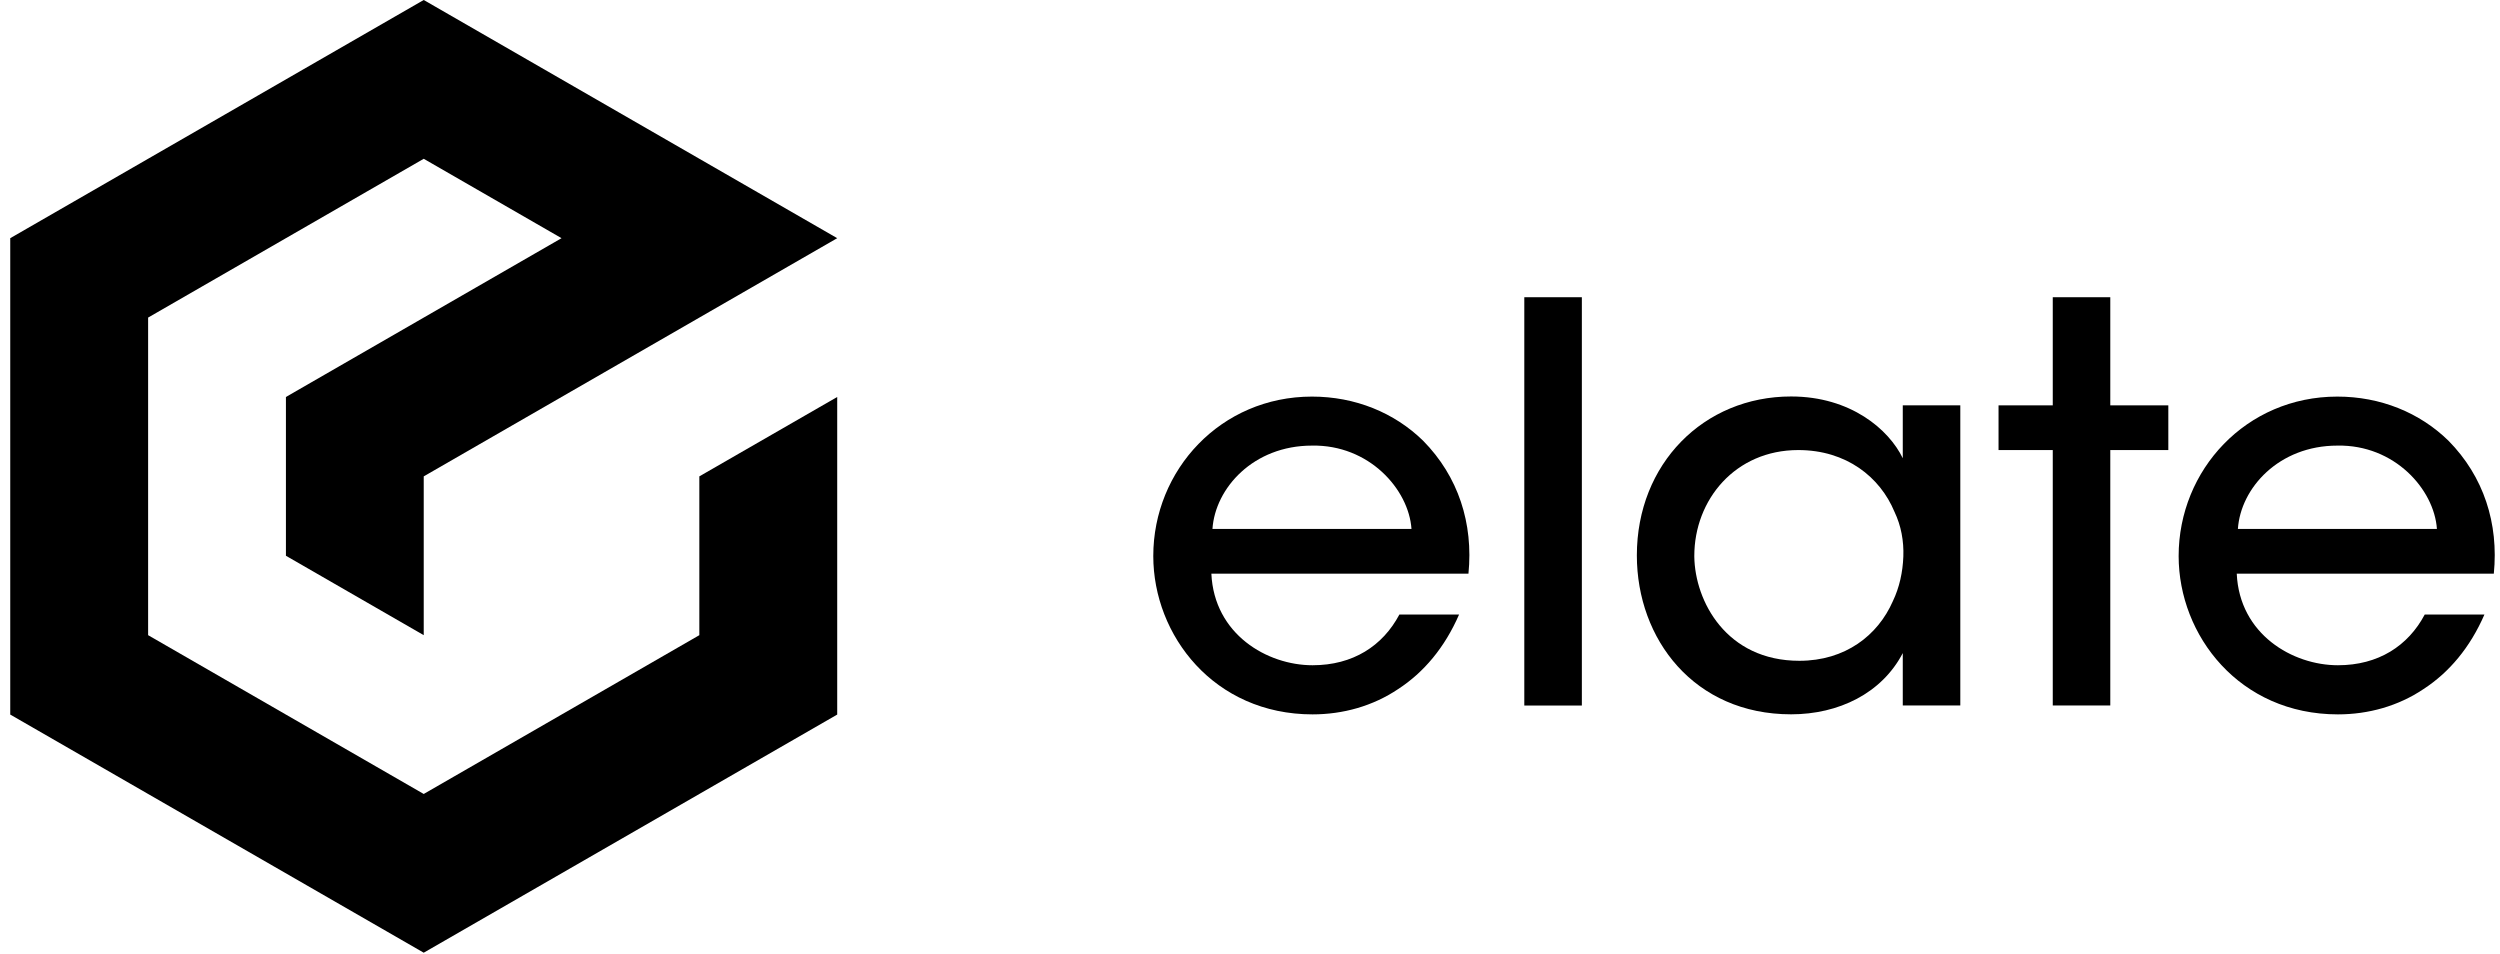
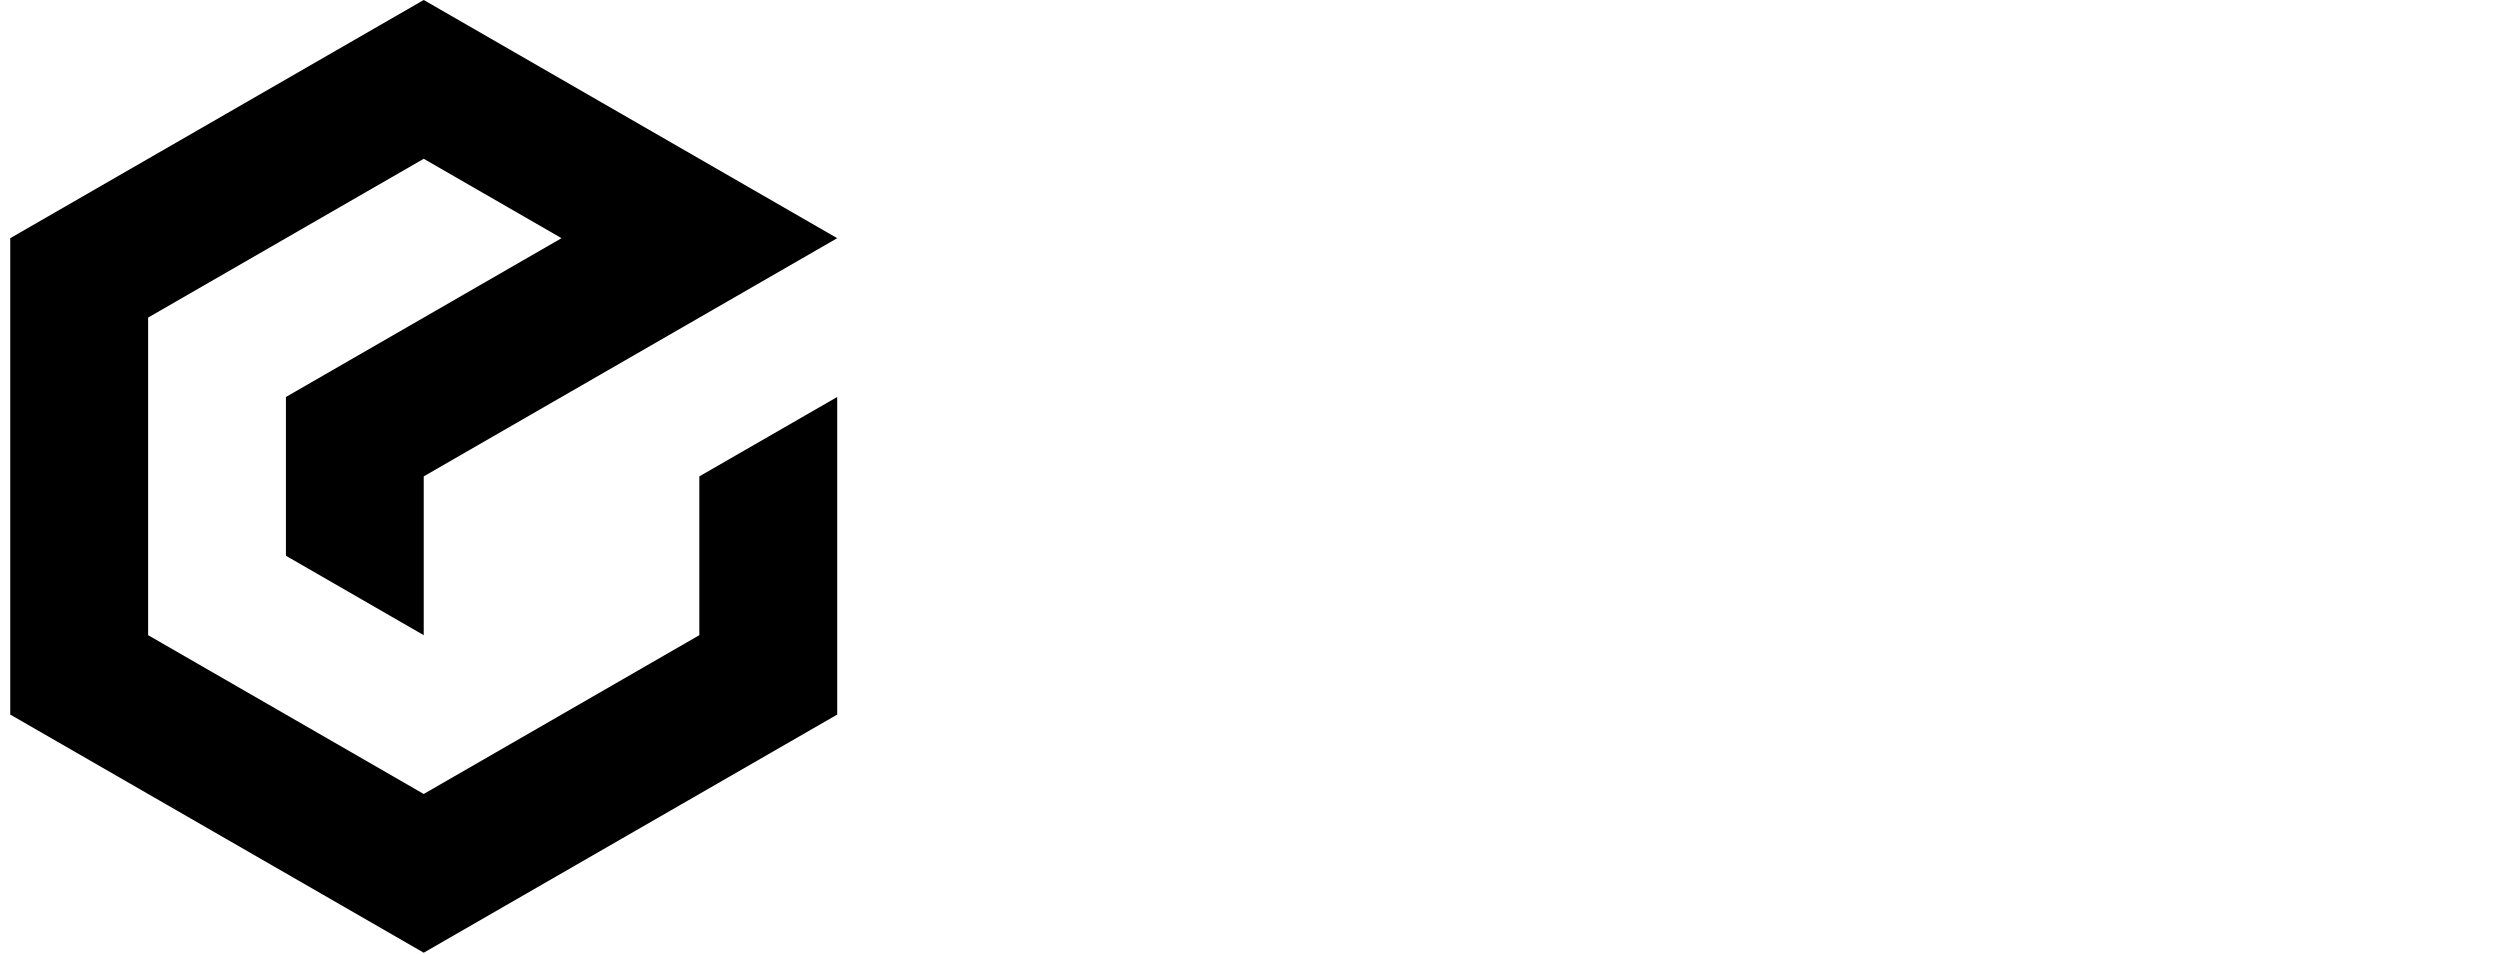
<svg xmlns="http://www.w3.org/2000/svg" width="173" height="66" viewBox="0 0 173 66" fill="none">
-   <path d="M83.827 39.696C84.017 43.897 87.694 46.035 90.829 46.035C93.624 46.035 95.687 44.697 96.838 42.524H100.969C99.972 44.816 98.522 46.532 96.758 47.68C94.999 48.863 92.932 49.435 90.829 49.435C84.017 49.435 79.807 43.976 79.807 38.477C79.807 32.521 84.475 27.444 90.789 27.444C93.774 27.444 96.49 28.553 98.478 30.497C100.925 32.978 101.961 36.225 101.617 39.7H83.827V39.696ZM97.675 36.603C97.486 33.854 94.73 30.761 90.789 30.836C86.733 30.836 84.092 33.775 83.902 36.603H97.675Z" fill="black" />
-   <path d="M105.482 20.568H109.464V48.823H105.482V20.568Z" fill="black" />
-   <path d="M135.653 48.819H131.672V45.194C130.217 47.983 127.232 49.431 123.943 49.431C117.246 49.431 113.27 44.24 113.27 38.433C113.27 32.094 117.899 27.436 123.943 27.436C128.074 27.436 130.715 29.727 131.672 31.711V28.047H135.653V48.819ZM117.246 38.512C117.286 41.605 119.464 45.727 124.516 45.727C127.691 45.727 129.948 43.971 130.984 41.605C131.443 40.65 131.672 39.581 131.711 38.512C131.751 37.443 131.557 36.374 131.099 35.42C130.102 33.014 127.77 31.144 124.441 31.144C120.081 31.144 117.246 34.58 117.246 38.473V38.512Z" fill="black" />
-   <path d="M142.051 31.144H138.299V28.051H142.051V20.568H146.032V28.051H150.048V31.144H146.032V48.819H142.051V31.144Z" fill="black" />
-   <path d="M154.783 39.696C154.972 43.897 158.649 46.035 161.784 46.035C164.579 46.035 166.642 44.697 167.793 42.524H171.924C170.927 44.816 169.477 46.532 167.713 47.68C165.954 48.863 163.887 49.435 161.784 49.435C154.972 49.435 150.762 43.976 150.762 38.477C150.762 32.521 155.431 27.444 161.744 27.444C164.729 27.444 167.445 28.553 169.433 30.497C171.88 32.978 172.916 36.225 172.572 39.7H154.783V39.696ZM168.635 36.603C168.445 33.854 165.69 30.761 161.748 30.836C157.692 30.836 155.051 33.775 154.862 36.603H168.635Z" fill="black" />
  <path d="M29.322 -0.001L0.709 16.482V49.448L29.322 65.927L57.935 49.448V27.471L48.394 32.965V43.954L29.322 54.943L10.25 43.954V21.976L29.322 10.988L38.858 16.482L19.786 27.471V38.459L29.322 43.954V32.965L57.935 16.482L29.322 -0.001Z" fill="black" />
</svg>